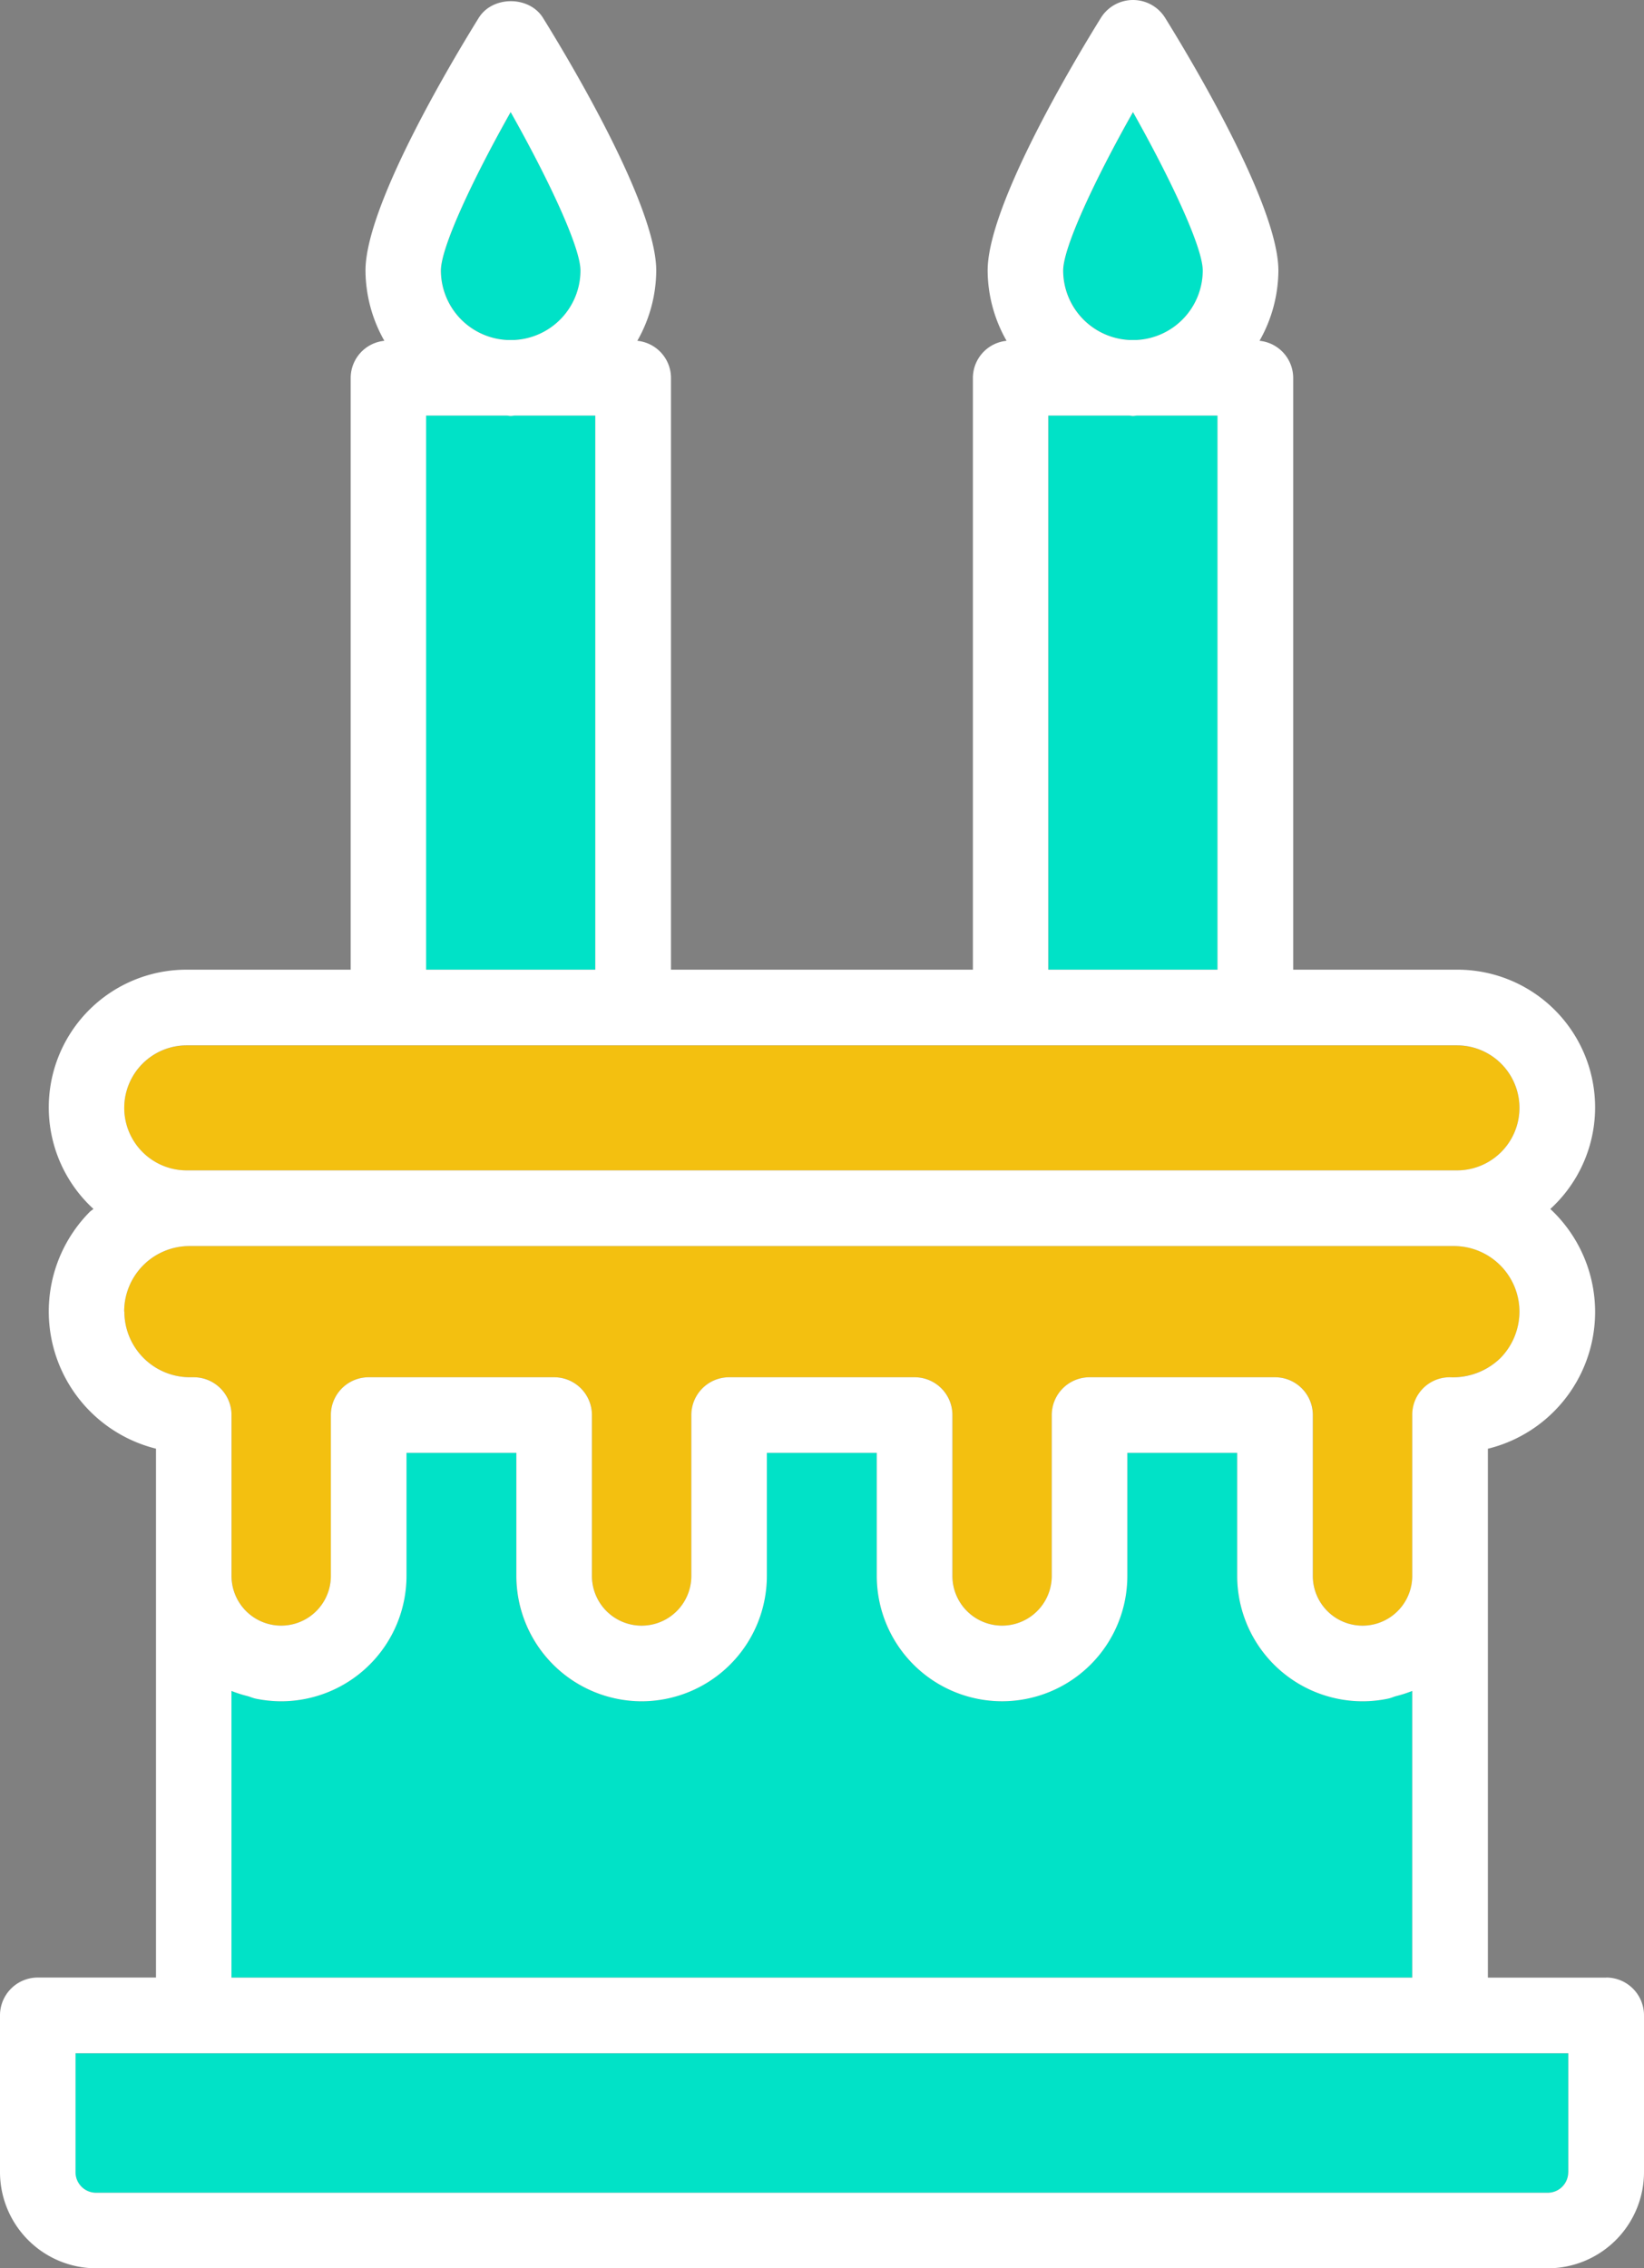
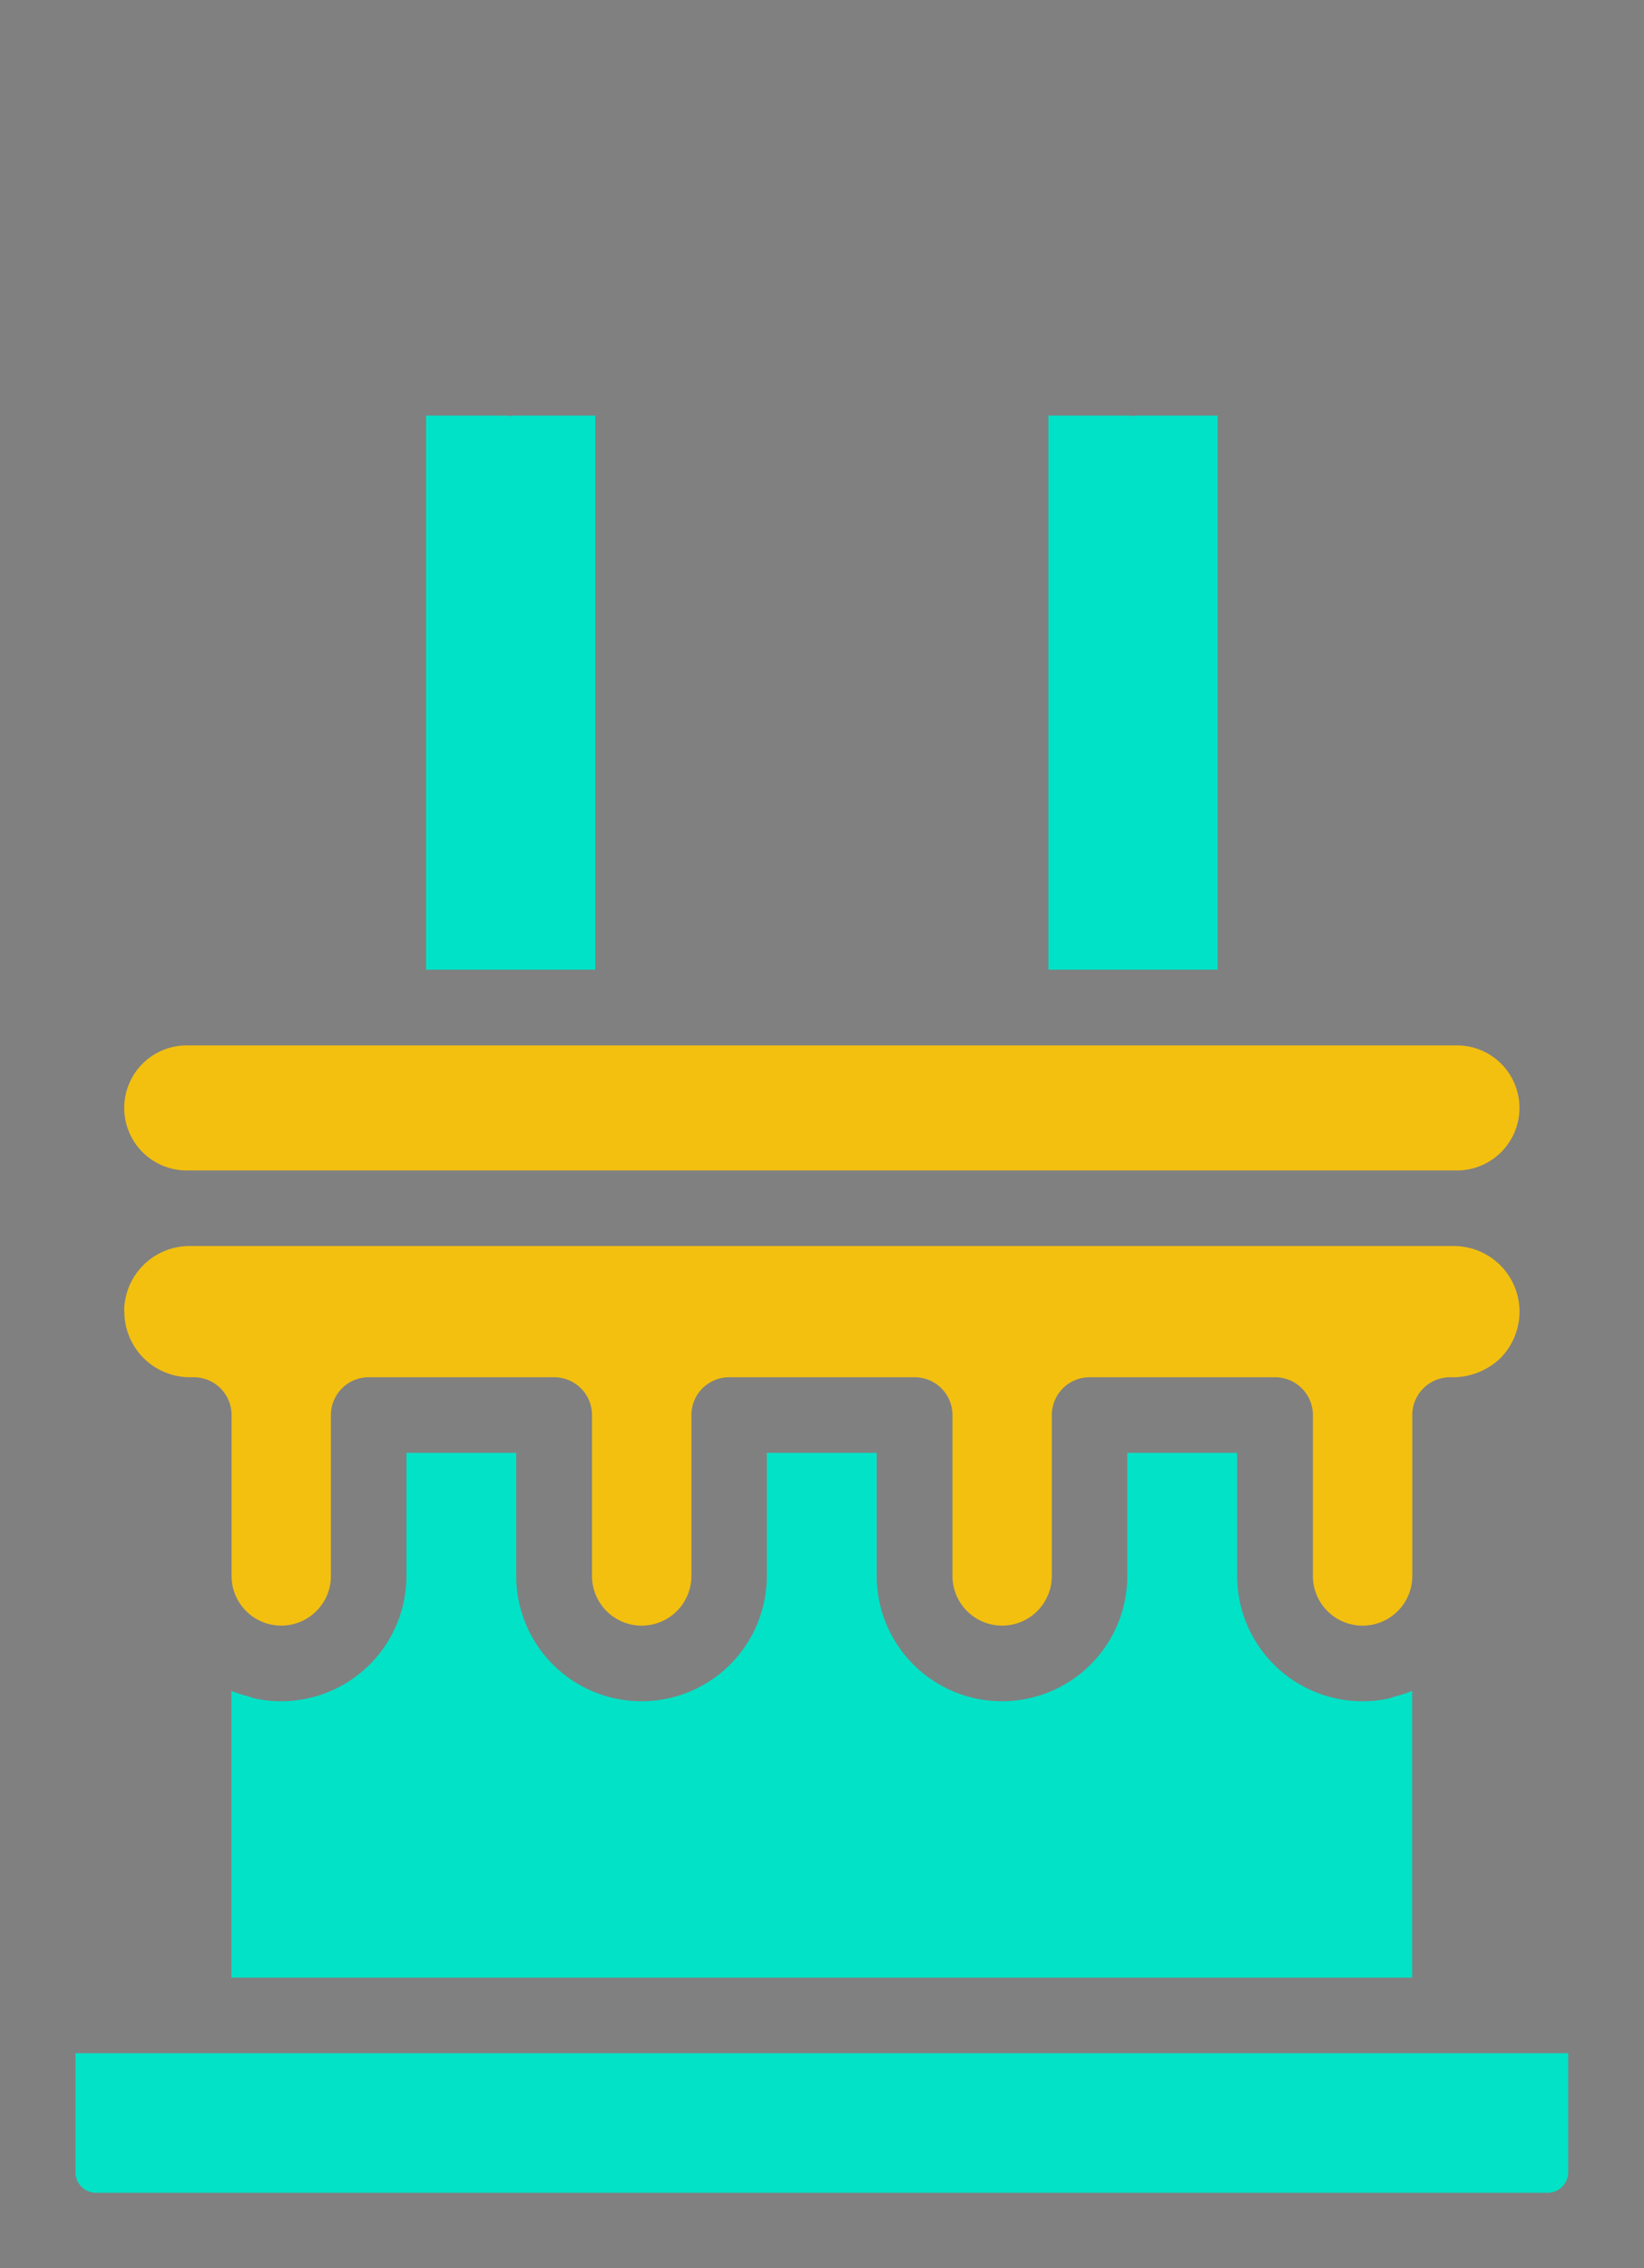
<svg xmlns="http://www.w3.org/2000/svg" width="275.37" height="379.84" viewBox="0 0 275.37 379.84">
  <rect x="0" y="0" width="275.37" height="379.84" fill="#808080" stroke="none" />
  <g id="Advanced_Biometric" data-name="Advanced Biometric" transform="translate(-0.02)">
    <g id="Group_2413" data-name="Group 2413">
      <path id="Path_14749" data-name="Path 14749" d="M99.73,69.59H86.23c-.23,0-.44.07-.67.07s-.44-.06-.67-.07H71.39v92.79H99.73V69.59Z" fill="#00e2c7" />
-       <path id="Path_14750" data-name="Path 14750" d="M84.9,56.93h1.34A11.664,11.664,0,0,0,97.26,45.31c0-3.92-5.41-15.39-11.69-26.53C79.29,29.91,73.89,41.39,73.89,45.31A11.678,11.678,0,0,0,84.91,56.93Z" fill="#00e2c7" />
      <path id="Path_14751" data-name="Path 14751" d="M203.96,69.59H190.47c-.23,0-.44.07-.67.07s-.44-.06-.67-.07h-13.5v92.79h28.34V69.59Z" fill="#00e2c7" />
      <path id="Path_14752" data-name="Path 14752" d="M31.3,196H244.06a10.47,10.47,0,1,0,0-20.94H31.3a10.47,10.47,0,0,0,0,20.94Z" fill="#f3c010" />
      <path id="Path_14753" data-name="Path 14753" d="M32.48,230.63a6.331,6.331,0,0,1,6.33,6.33V263.9a8.32,8.32,0,1,0,16.64,0V236.96a6.331,6.331,0,0,1,6.33-6.33H92.85a6.331,6.331,0,0,1,6.33,6.33V263.9a8.325,8.325,0,0,0,16.65,0V236.96a6.331,6.331,0,0,1,6.33-6.33h31.07a6.331,6.331,0,0,1,6.33,6.33V263.9a8.32,8.32,0,1,0,16.64,0V236.96a6.331,6.331,0,0,1,6.33-6.33H213.6a6.331,6.331,0,0,1,6.33,6.33V263.9a8.325,8.325,0,0,0,16.65,0V236.96a6.331,6.331,0,0,1,6.33-6.33,11.568,11.568,0,0,0,8.43-3.2,11.116,11.116,0,0,0,3.2-7.81,10.992,10.992,0,0,0-11-10.96H31.78a10.942,10.942,0,0,0-10.96,10.96h.03A10.992,10.992,0,0,0,31.8,230.63h.67Z" fill="#f3c010" />
      <path id="Path_14754" data-name="Path 14754" d="M12.66,363.75a3.446,3.446,0,0,0,3.44,3.44H259.25a3.44,3.44,0,0,0,3.44-3.44V343.82H12.66Z" fill="#01e2c7" />
-       <path id="Path_14755" data-name="Path 14755" d="M189.13,56.93h1.34a11.664,11.664,0,0,0,11.02-11.62c0-3.92-5.41-15.39-11.68-26.53-6.29,11.13-11.69,22.61-11.69,26.53a11.678,11.678,0,0,0,11.02,11.62Z" fill="#00e2c7" />
      <path id="Path_14756" data-name="Path 14756" d="M68.1,243.29V263.9a21.012,21.012,0,0,1-20.99,20.99,21.474,21.474,0,0,1-4.27-.44c-.46-.1-.89-.29-1.34-.42a20.822,20.822,0,0,1-2.64-.84c-.03-.01-.08-.03-.08-.03v48H236.56v-48a.2.2,0,0,0-.08.03,19.779,19.779,0,0,1-2.64.84c-.45.13-.87.32-1.34.42a20.685,20.685,0,0,1-4.27.44,21.012,21.012,0,0,1-20.99-20.99V243.29h-18.4V263.9a20.985,20.985,0,1,1-41.97,0V243.29H128.46V263.9a20.985,20.985,0,1,1-41.97,0V243.29H68.09Z" fill="#01e2c7" />
-       <path id="Path_14757" data-name="Path 14757" d="M189.8,18.77v.01l.01-.01Z" />
-       <path id="Path_14758" data-name="Path 14758" d="M85.56,18.77v.01l.01-.01Z" />
-       <path id="Path_14759" data-name="Path 14759" d="M269.04,331.16h-19.8V242.6a23.582,23.582,0,0,0,10.46-40.15,23.054,23.054,0,0,0-15.63-40.07H216.63V63.26a6.262,6.262,0,0,0-5.64-6.19,24.056,24.056,0,0,0,3.16-11.76c0-10.91-14.52-35.15-18.97-42.32a6.335,6.335,0,0,0-10.76,0c-4.45,7.17-18.97,31.41-18.97,42.32a23.957,23.957,0,0,0,3.17,11.76,6.262,6.262,0,0,0-5.64,6.19v99.12H112.41V63.26a6.262,6.262,0,0,0-5.64-6.19,23.957,23.957,0,0,0,3.17-11.76c0-10.91-14.52-35.15-18.97-42.32-2.31-3.72-8.45-3.72-10.76,0C75.76,10.16,61.24,34.4,61.24,45.31A24.056,24.056,0,0,0,64.4,57.07a6.262,6.262,0,0,0-5.64,6.19v99.12H31.32a23.059,23.059,0,0,0-15.65,40.06c-.2.18-.42.31-.61.49a23.682,23.682,0,0,0,11.09,39.66v88.56H6.35a6.331,6.331,0,0,0-6.33,6.33v26.26a16.124,16.124,0,0,0,16.11,16.1H259.28a16.124,16.124,0,0,0,16.11-16.1V337.48a6.331,6.331,0,0,0-6.33-6.33ZM189.8,18.78h0c6.27,11.14,11.68,22.61,11.68,26.53a11.671,11.671,0,0,1-11.02,11.62h-1.34A11.671,11.671,0,0,1,178.1,45.31c0-3.92,5.4-15.4,11.69-26.53ZM175.62,69.59h13.5c.23,0,.44.07.67.07s.44-.06.67-.07h13.49v92.79H175.61V69.59ZM85.56,18.78h0c6.28,11.14,11.69,22.61,11.69,26.53A11.671,11.671,0,0,1,86.23,56.93H84.89A11.678,11.678,0,0,1,73.87,45.31c0-3.92,5.4-15.4,11.68-26.53ZM71.39,69.59h13.5c.23,0,.44.07.67.07s.44-.06.67-.07h13.5v92.79H71.39V69.59ZM31.3,175.05H244.06a10.47,10.47,0,0,1,0,20.94H31.3a10.47,10.47,0,1,1,0-20.94ZM20.85,219.62h-.03a10.942,10.942,0,0,1,10.96-10.96H243.53a10.992,10.992,0,0,1,11,10.96,11.134,11.134,0,0,1-3.2,7.81,11.406,11.406,0,0,1-8.43,3.2,6.274,6.274,0,0,0-6.33,6.33V263.9a8.325,8.325,0,0,1-16.65,0V236.96a6.331,6.331,0,0,0-6.33-6.33H182.52a6.331,6.331,0,0,0-6.33,6.33V263.9a8.32,8.32,0,1,1-16.64,0V236.96a6.331,6.331,0,0,0-6.33-6.33H122.15a6.331,6.331,0,0,0-6.33,6.33V263.9a8.325,8.325,0,0,1-16.65,0V236.96a6.331,6.331,0,0,0-6.33-6.33H61.77a6.331,6.331,0,0,0-6.33,6.33V263.9a8.32,8.32,0,1,1-16.64,0V236.96a6.331,6.331,0,0,0-6.33-6.33H31.8a10.992,10.992,0,0,1-10.95-11.01Zm86.64,65.27a21,21,0,0,0,20.98-20.99V243.29h18.41V263.9a20.985,20.985,0,1,0,41.97,0V243.29h18.4V263.9a21.012,21.012,0,0,0,20.99,20.99,20.757,20.757,0,0,0,4.27-.44c.46-.09.89-.29,1.34-.42a21.348,21.348,0,0,0,2.64-.84c.03-.01.06-.01.08-.03v48H38.79v-48a.2.2,0,0,1,.08.03,20.822,20.822,0,0,0,2.64.84c.45.13.87.32,1.34.42a21.4,21.4,0,0,0,4.27.44A21.012,21.012,0,0,0,68.11,263.9V243.29h18.4V263.9a21.012,21.012,0,0,0,20.99,20.99ZM262.7,363.75a3.44,3.44,0,0,1-3.44,3.44H16.11a3.44,3.44,0,0,1-3.44-3.44V343.82H262.71v19.93Z" fill="#fff" />
+       <path id="Path_14757" data-name="Path 14757" d="M189.8,18.77l.01-.01Z" />
    </g>
  </g>
</svg>